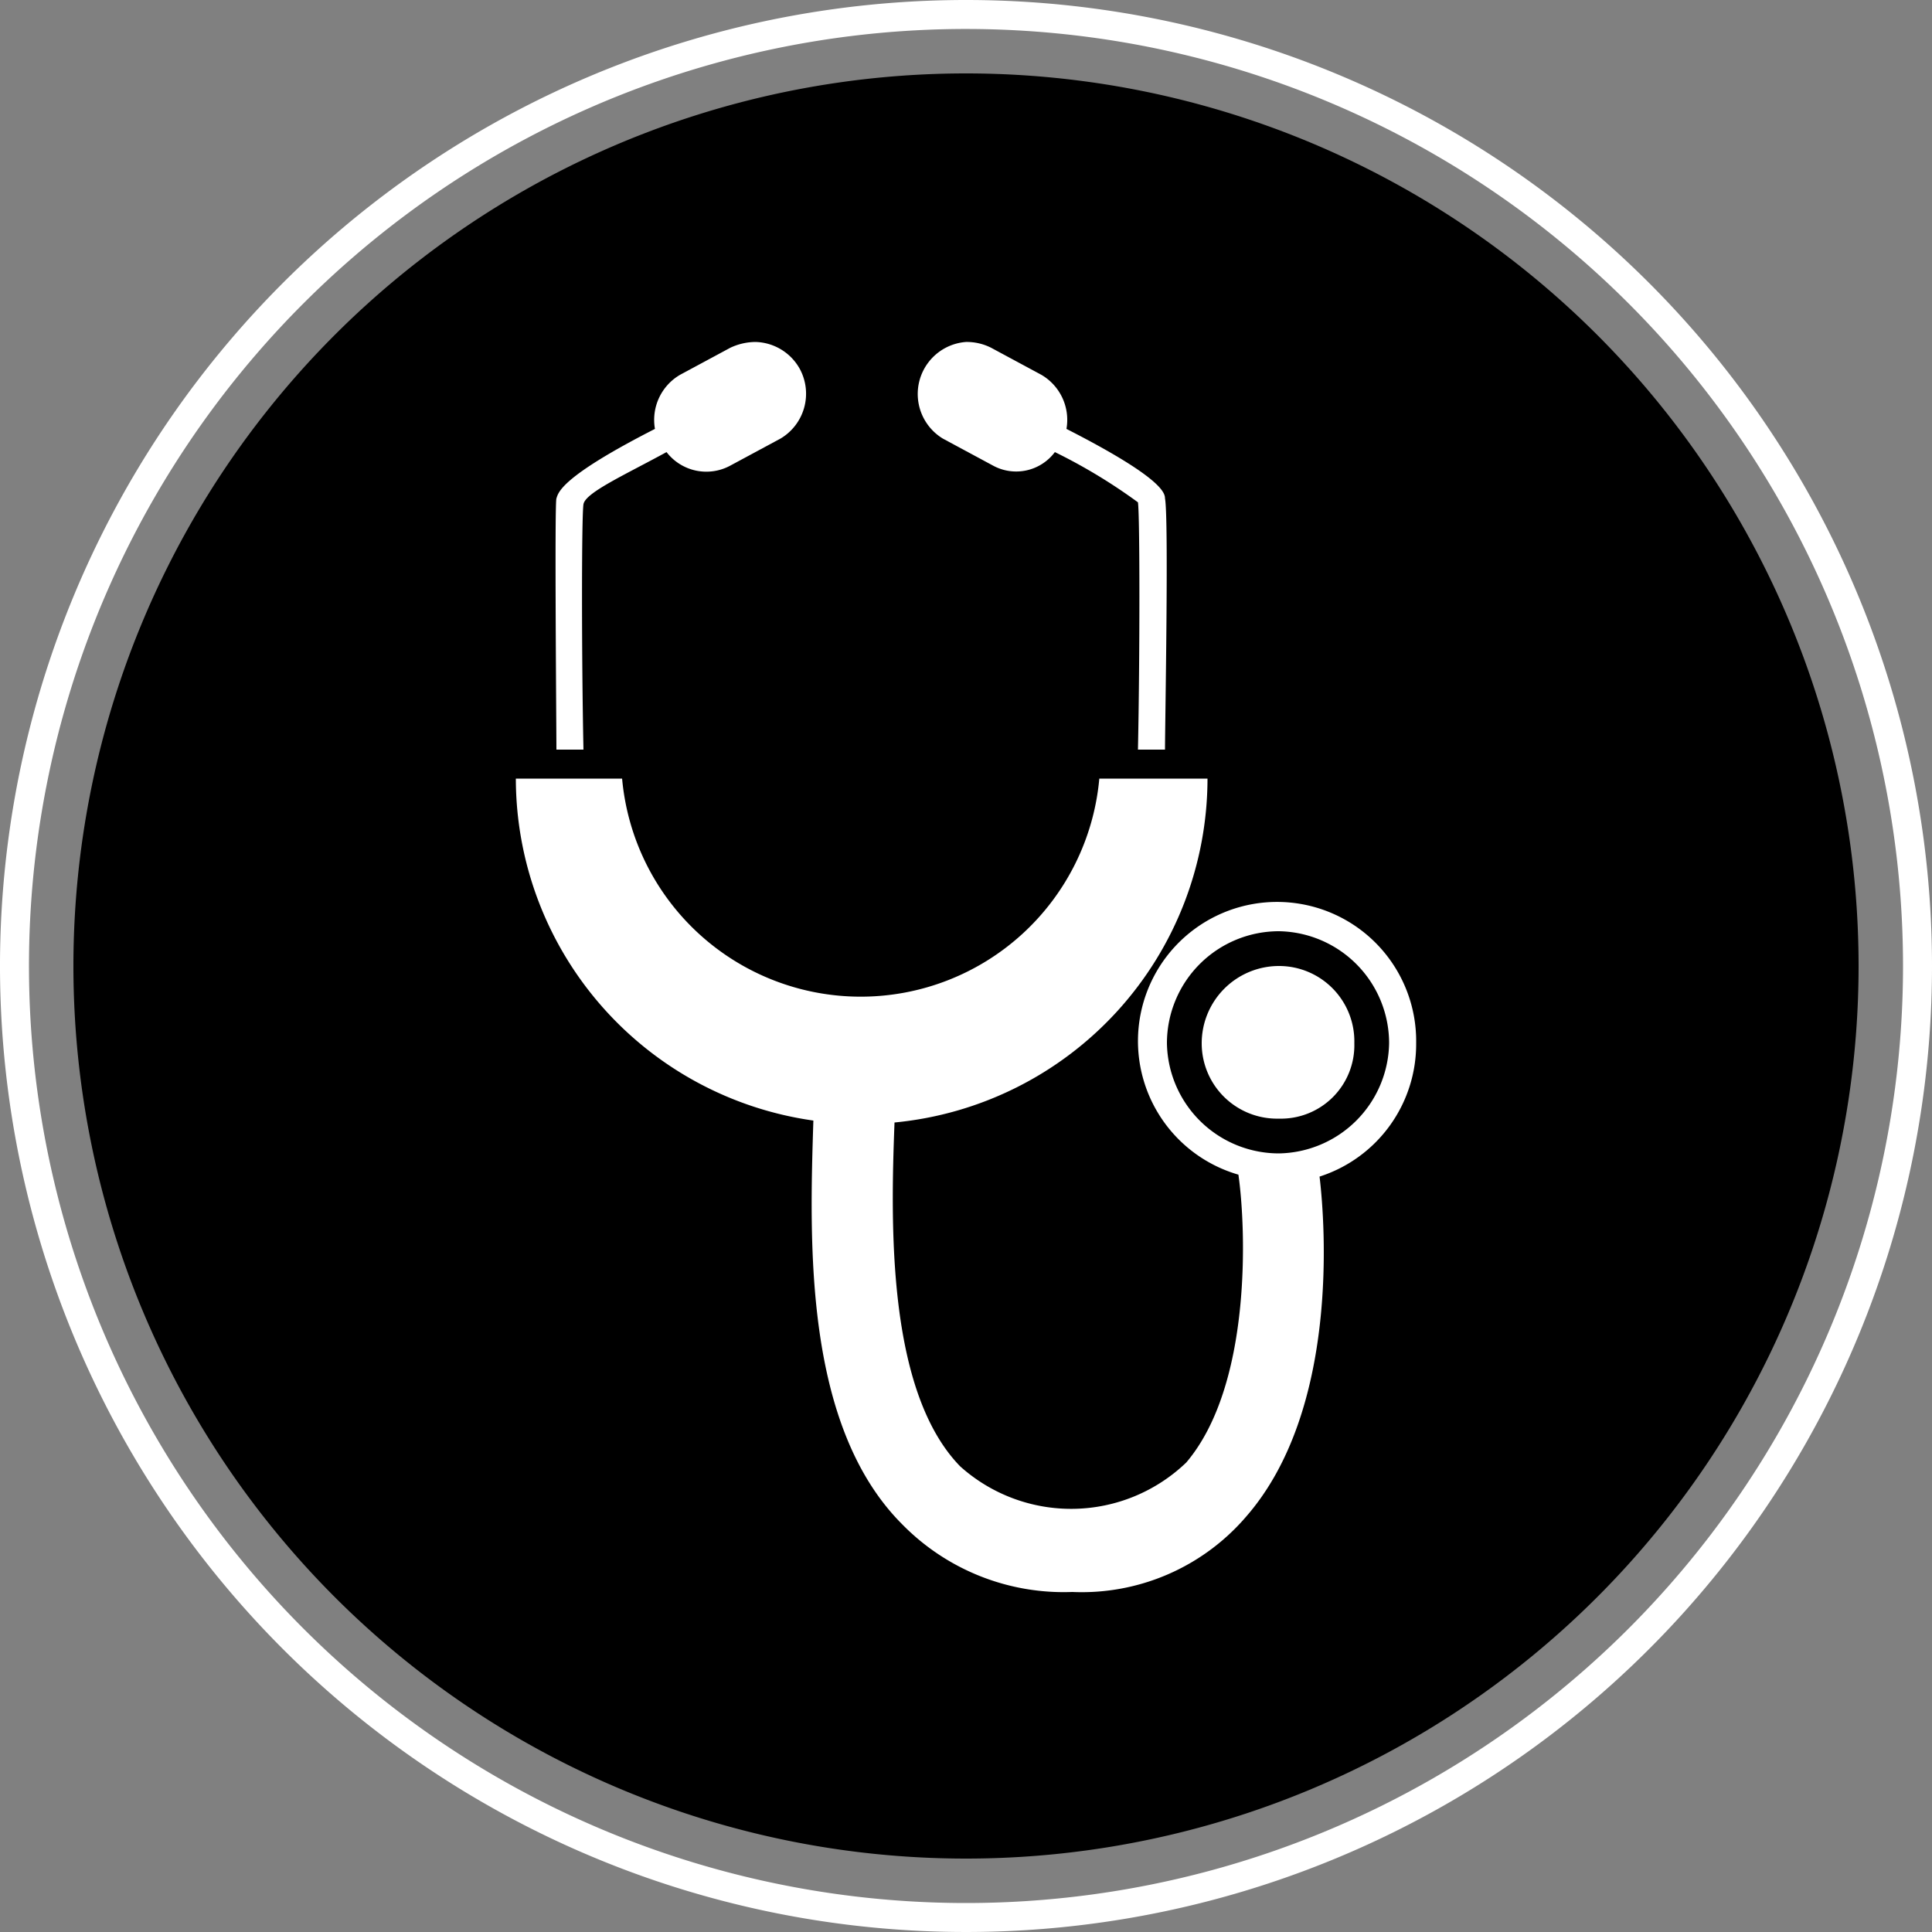
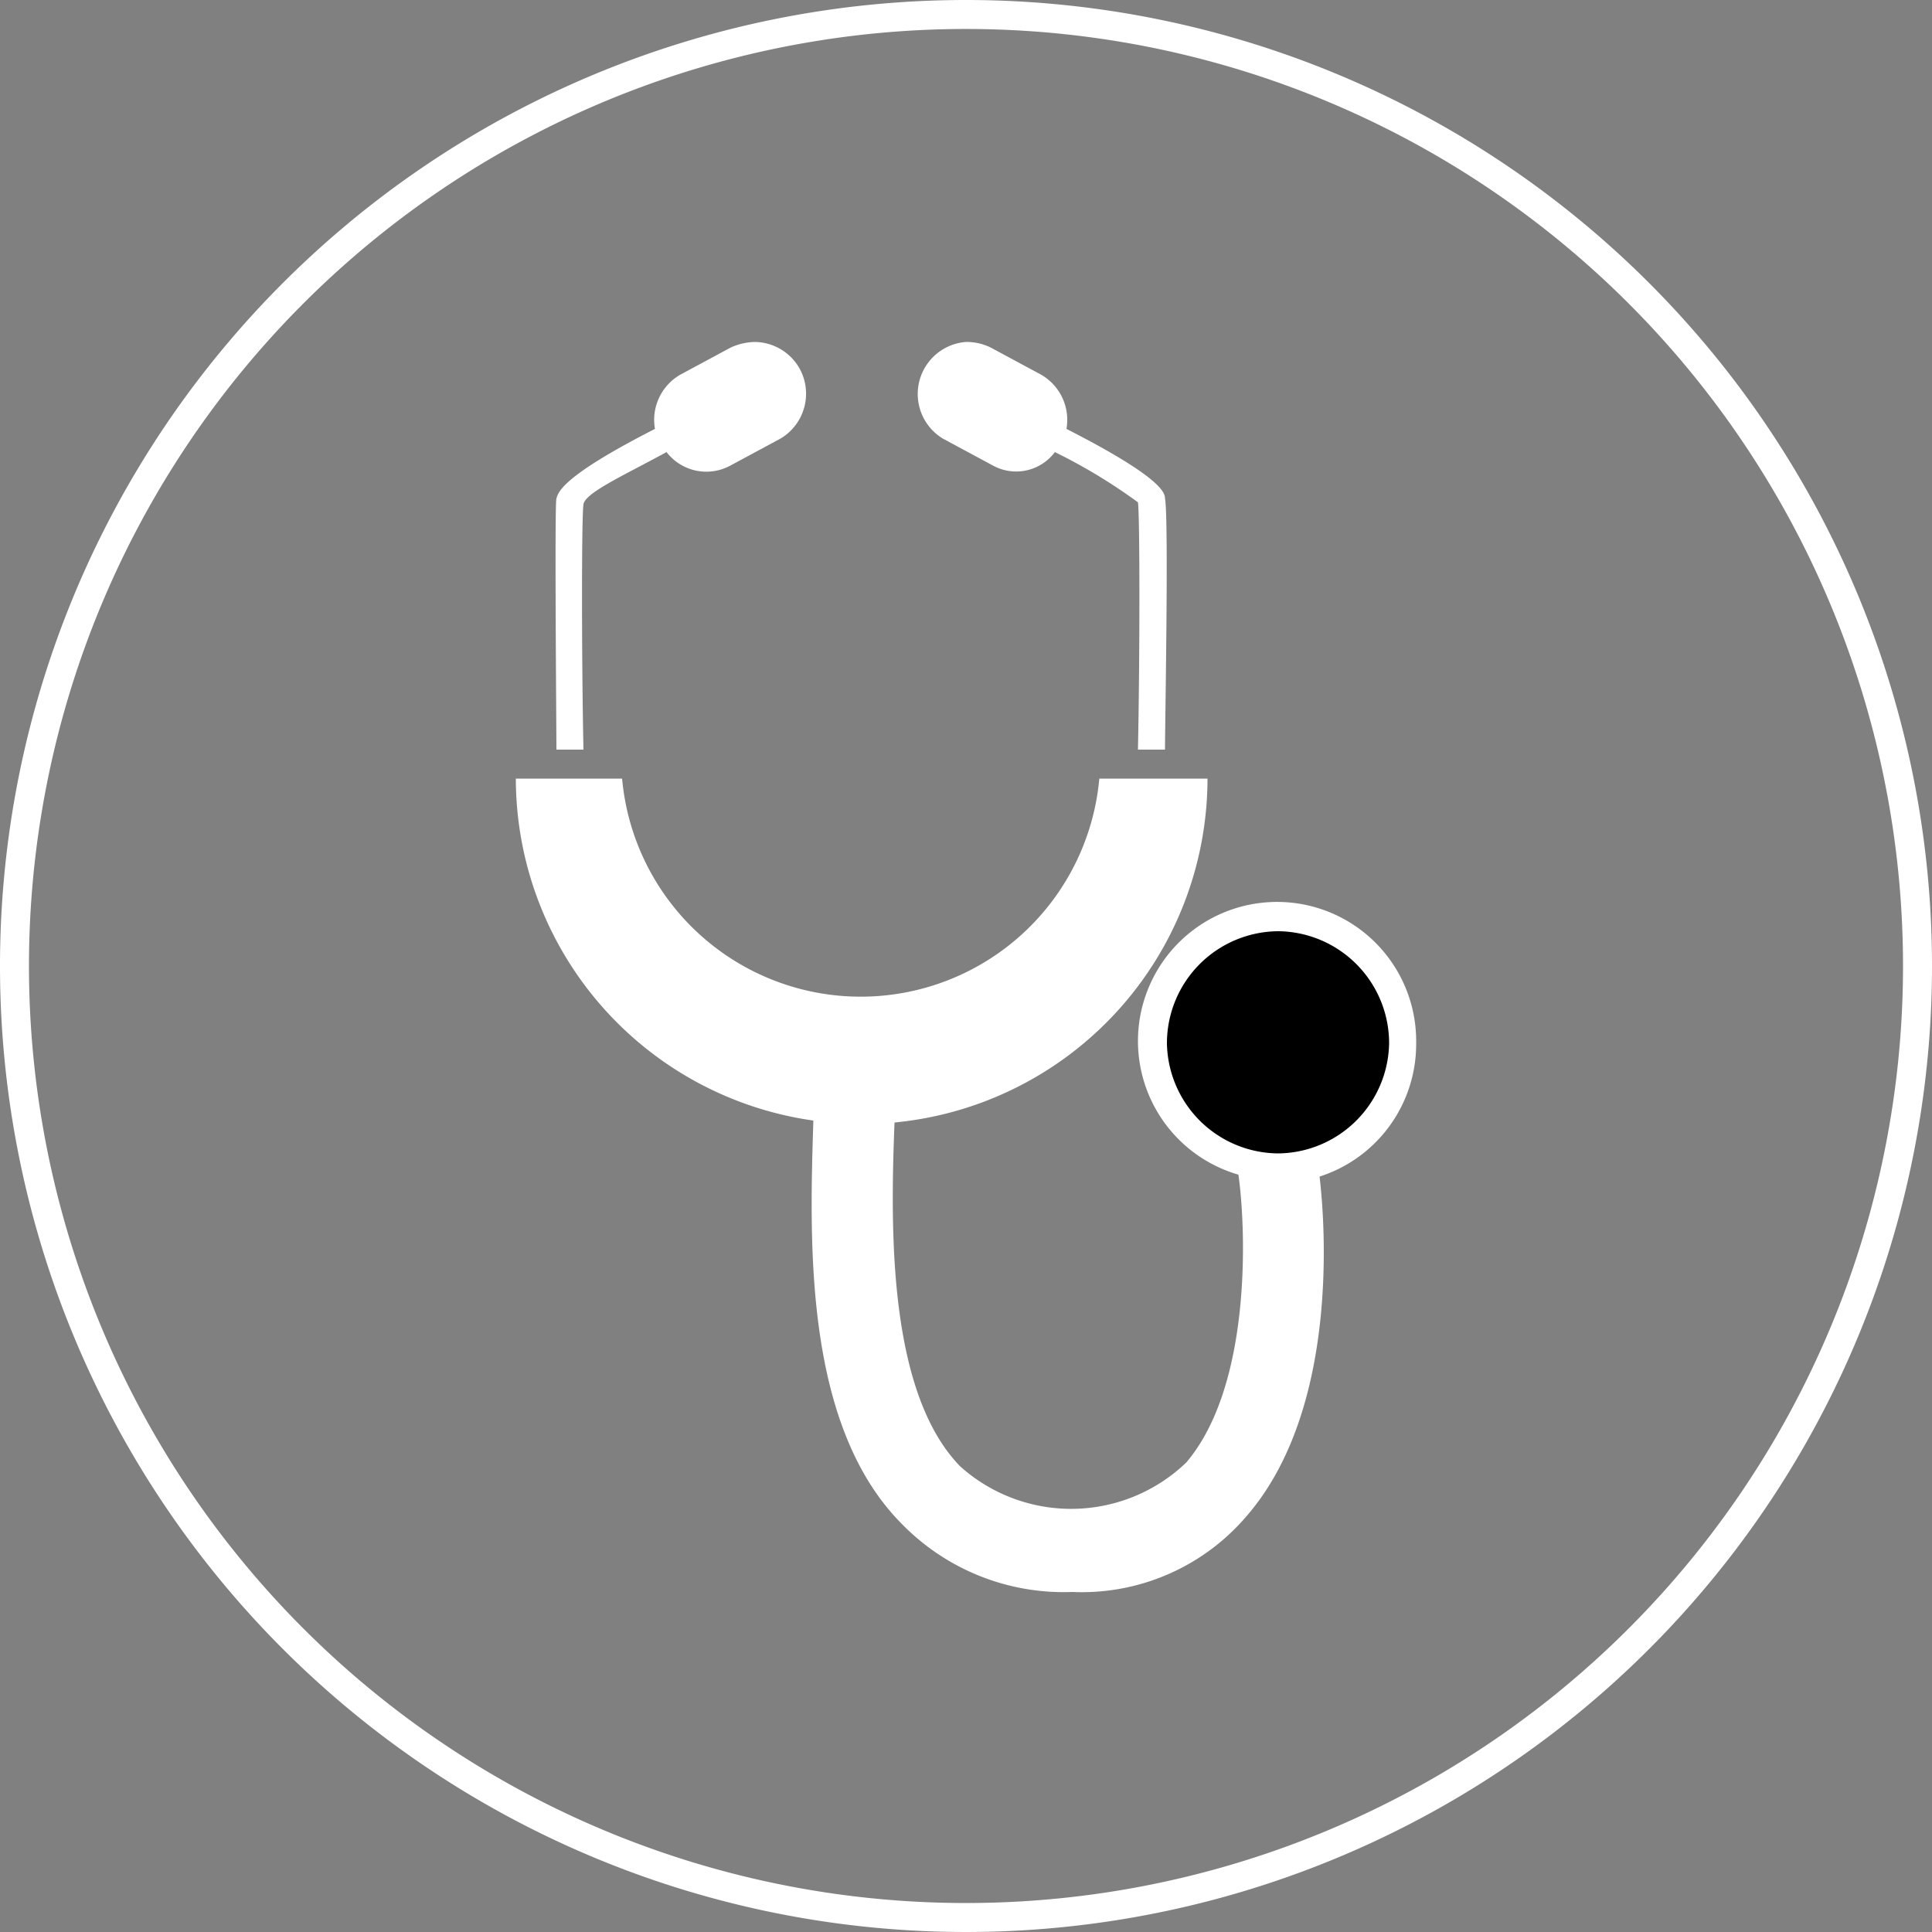
<svg xmlns="http://www.w3.org/2000/svg" id="レイヤー_1" data-name="レイヤー 1" viewBox="0 0 100 100">
  <rect x="0" y="0" width="100" height="100" fill="#808080" stroke="none" />
  <defs>
    <style>.cls-1{fill:#fff;}</style>
  </defs>
  <title>ico_dailycheck</title>
-   <path d="M686.2,248A46.2,46.2,0,1,1,640,201.8,46.2,46.2,0,0,1,686.2,248Z" transform="translate(-590 -198)" />
  <path class="cls-1" d="M640,198a50,50,0,1,0,50,50A50,50,0,0,0,640,198Zm0,98.5A48.5,48.5,0,1,1,688.5,248,48.5,48.5,0,0,1,640,296.5Z" transform="translate(-590 -198)" />
  <path class="cls-1" d="M631.4,217.1a2.7,2.7,0,0,0-2.3-1.4,3.1,3.1,0,0,0-1.3.3l-2.6,1.4a2.7,2.7,0,0,0-1.3,2.8c-4.9,2.5-5,3.3-5.1,3.6s0,11.8,0,13h1.4c-.1-4.8-.1-12.1,0-12.7s2.1-1.5,4.3-2.7a2.6,2.6,0,0,0,3.3.7l2.6-1.4A2.7,2.7,0,0,0,631.4,217.1Z" transform="translate(-590 -198)" />
  <path class="cls-1" d="M650.3,223.8c0-.3-.2-1.1-5.1-3.6a2.7,2.7,0,0,0-1.3-2.8l-2.6-1.4a2.8,2.8,0,0,0-1.3-.3,2.7,2.7,0,0,0-1.2,5l2.6,1.4a2.5,2.5,0,0,0,3.2-.7,28.5,28.5,0,0,1,4.3,2.6c.1.7.1,8,0,12.8h1.4C650.3,235.6,650.5,224.8,650.3,223.8Z" transform="translate(-590 -198)" />
  <path class="cls-1" d="M663.3,252a7.2,7.2,0,1,0-9.2,6.8c.4,2.8.7,10.9-2.7,14.9a8.6,8.6,0,0,1-11.7.2c-3.8-3.9-3.6-12.6-3.4-17.8h0a17.9,17.9,0,0,0,16.2-17.8h-5.6a12.4,12.4,0,0,1-24.7,0h-5.5a17.9,17.9,0,0,0,15.4,17.7h0c-.2,6.3-.5,15.8,4.6,20.9a11.7,11.7,0,0,0,8.8,3.5,11.2,11.2,0,0,0,9-3.9c4.8-5.5,4.1-15.1,3.8-17.6A7.2,7.2,0,0,0,663.3,252Z" transform="translate(-590 -198)" />
  <path d="M650.4,252a5.8,5.8,0,0,1,5.8-5.8h0a5.8,5.8,0,0,1,5.7,5.8h0a5.8,5.8,0,0,1-5.7,5.7h0a5.8,5.8,0,0,1-5.8-5.7" transform="translate(-590 -198)" />
-   <path class="cls-1" d="M652.2,252a3.9,3.9,0,0,0,4,3.9h0a3.8,3.8,0,0,0,3.9-3.9h0a3.9,3.9,0,0,0-3.9-4h0a4,4,0,0,0-4,4" transform="translate(-590 -198)" />
</svg>